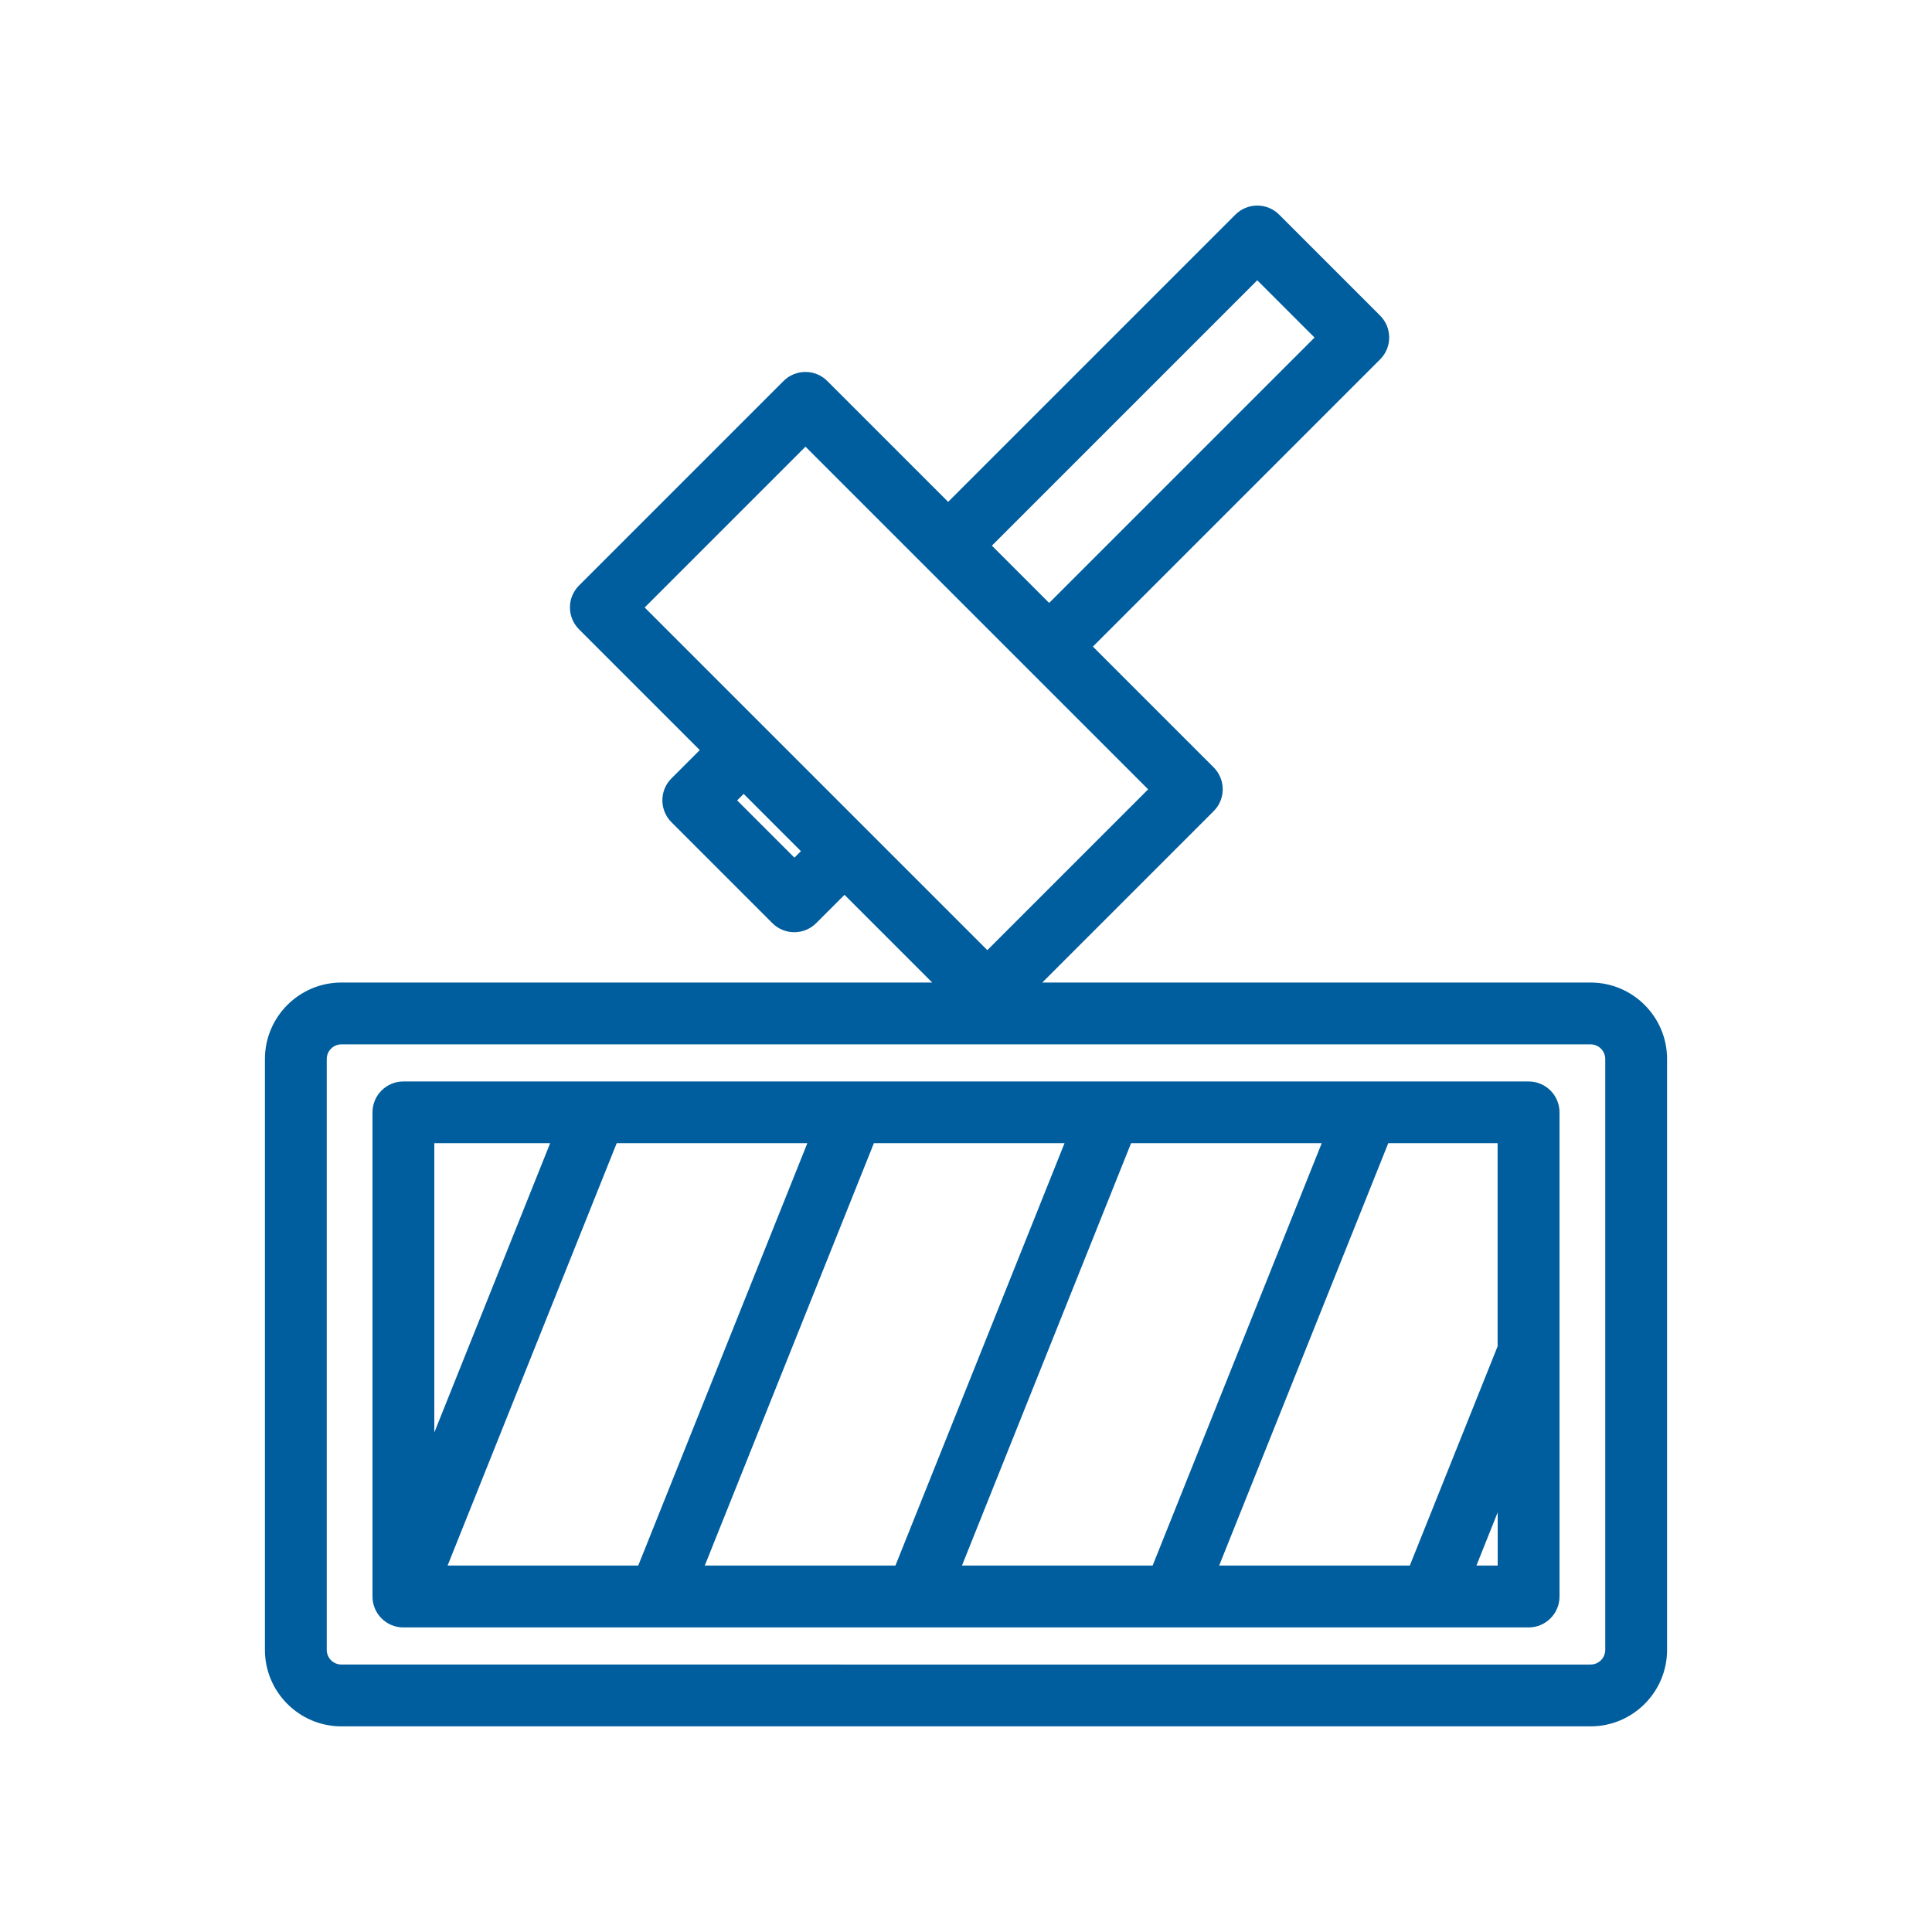
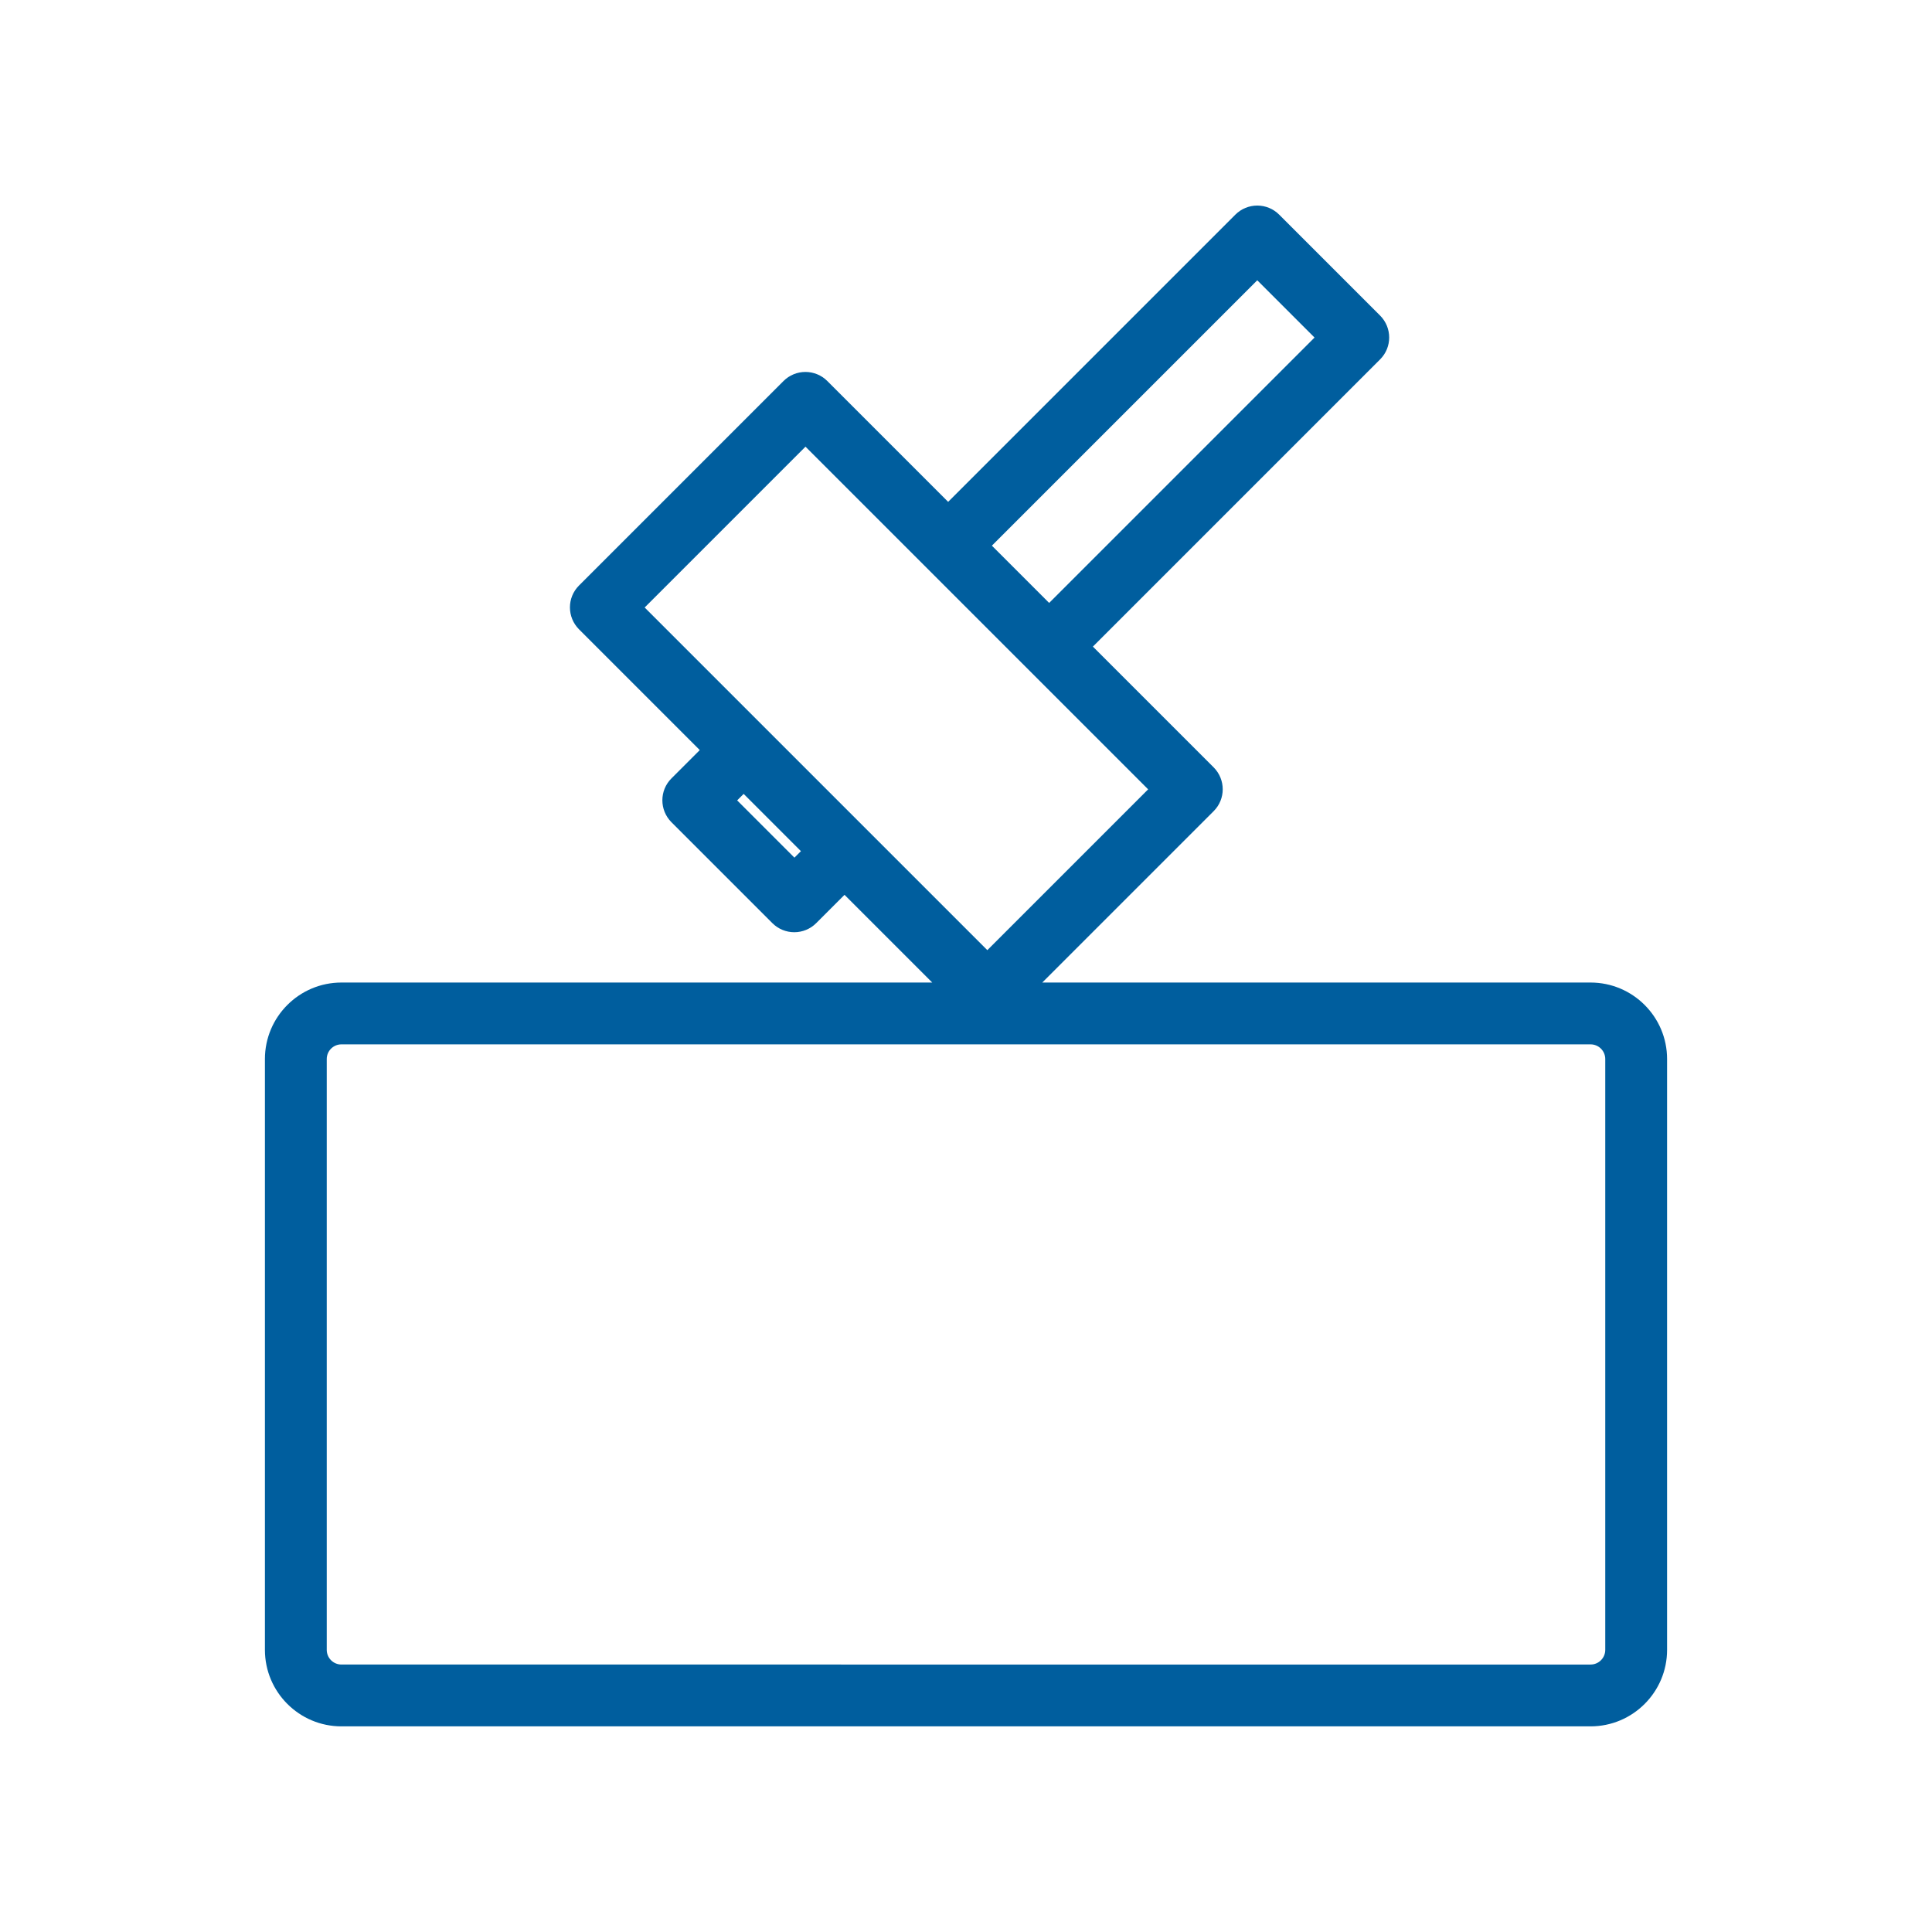
<svg xmlns="http://www.w3.org/2000/svg" id="TRACED" viewBox="0 0 250 250">
  <defs>
    <style>
      .cls-1 {
        fill: #005e9e;
        stroke-width: 0px;
      }
    </style>
  </defs>
-   <path class="cls-1" d="m197.8,139.94H52.2c-2.21,0-4,1.79-4,4v62.65c0,2.21,1.79,4,4,4h145.6c2.21,0,4-1.79,4-4v-62.65c0-2.21-1.79-4-4-4Zm-4,34.25l-11.37,28.39h-24.67l21.88-54.65h14.15v26.25Zm-69.32,28.39l21.88-54.65h24.67l-21.88,54.65h-24.67Zm-33.28,0l21.88-54.65h24.67l-21.88,54.65h-24.67Zm-33.28,0l21.88-54.65h24.67l-21.88,54.65h-24.67Zm13.27-54.65l-14.99,37.43v-37.43h14.99Zm119.86,54.65l2.75-6.88v6.88h-2.75Z" />
  <path class="cls-1" d="m205.82,127.14h-70.95l22.18-22.18c1.56-1.56,1.56-4.09,0-5.66l-15.63-15.63,37.17-37.17c1.56-1.56,1.56-4.09,0-5.66l-13.07-13.07c-.75-.75-1.77-1.17-2.83-1.17s-2.08.42-2.83,1.17l-37.17,37.17-15.64-15.64c-.75-.75-1.77-1.17-2.83-1.17s-2.08.42-2.83,1.17l-26.47,26.47c-1.56,1.56-1.56,4.09,0,5.66l15.63,15.63-3.67,3.67c-1.56,1.56-1.56,4.09,0,5.66l13.07,13.07c.75.75,1.77,1.17,2.83,1.17s2.08-.42,2.83-1.17l3.67-3.67,11.35,11.35H44.18c-5.46,0-9.9,4.44-9.9,9.9v76.45c0,5.46,4.44,9.9,9.9,9.9h161.64c5.46,0,9.9-4.44,9.9-9.9v-76.45c0-5.46-4.44-9.9-9.9-9.9Zm-43.13-90.87l7.41,7.41-34.34,34.34-7.41-7.41,34.34-34.34Zm-58.46,21.53l44.34,44.34-20.81,20.81-44.34-44.34,20.81-20.81Zm-1.43,53.18l-7.41-7.41.84-.84,7.41,7.41-.84.84Zm104.92,102.51c0,1.05-.85,1.9-1.9,1.9H44.18c-1.05,0-1.9-.85-1.9-1.9v-76.45c0-1.05.85-1.9,1.9-1.9h161.64c1.05,0,1.9.85,1.9,1.9v76.45Z" />
</svg>